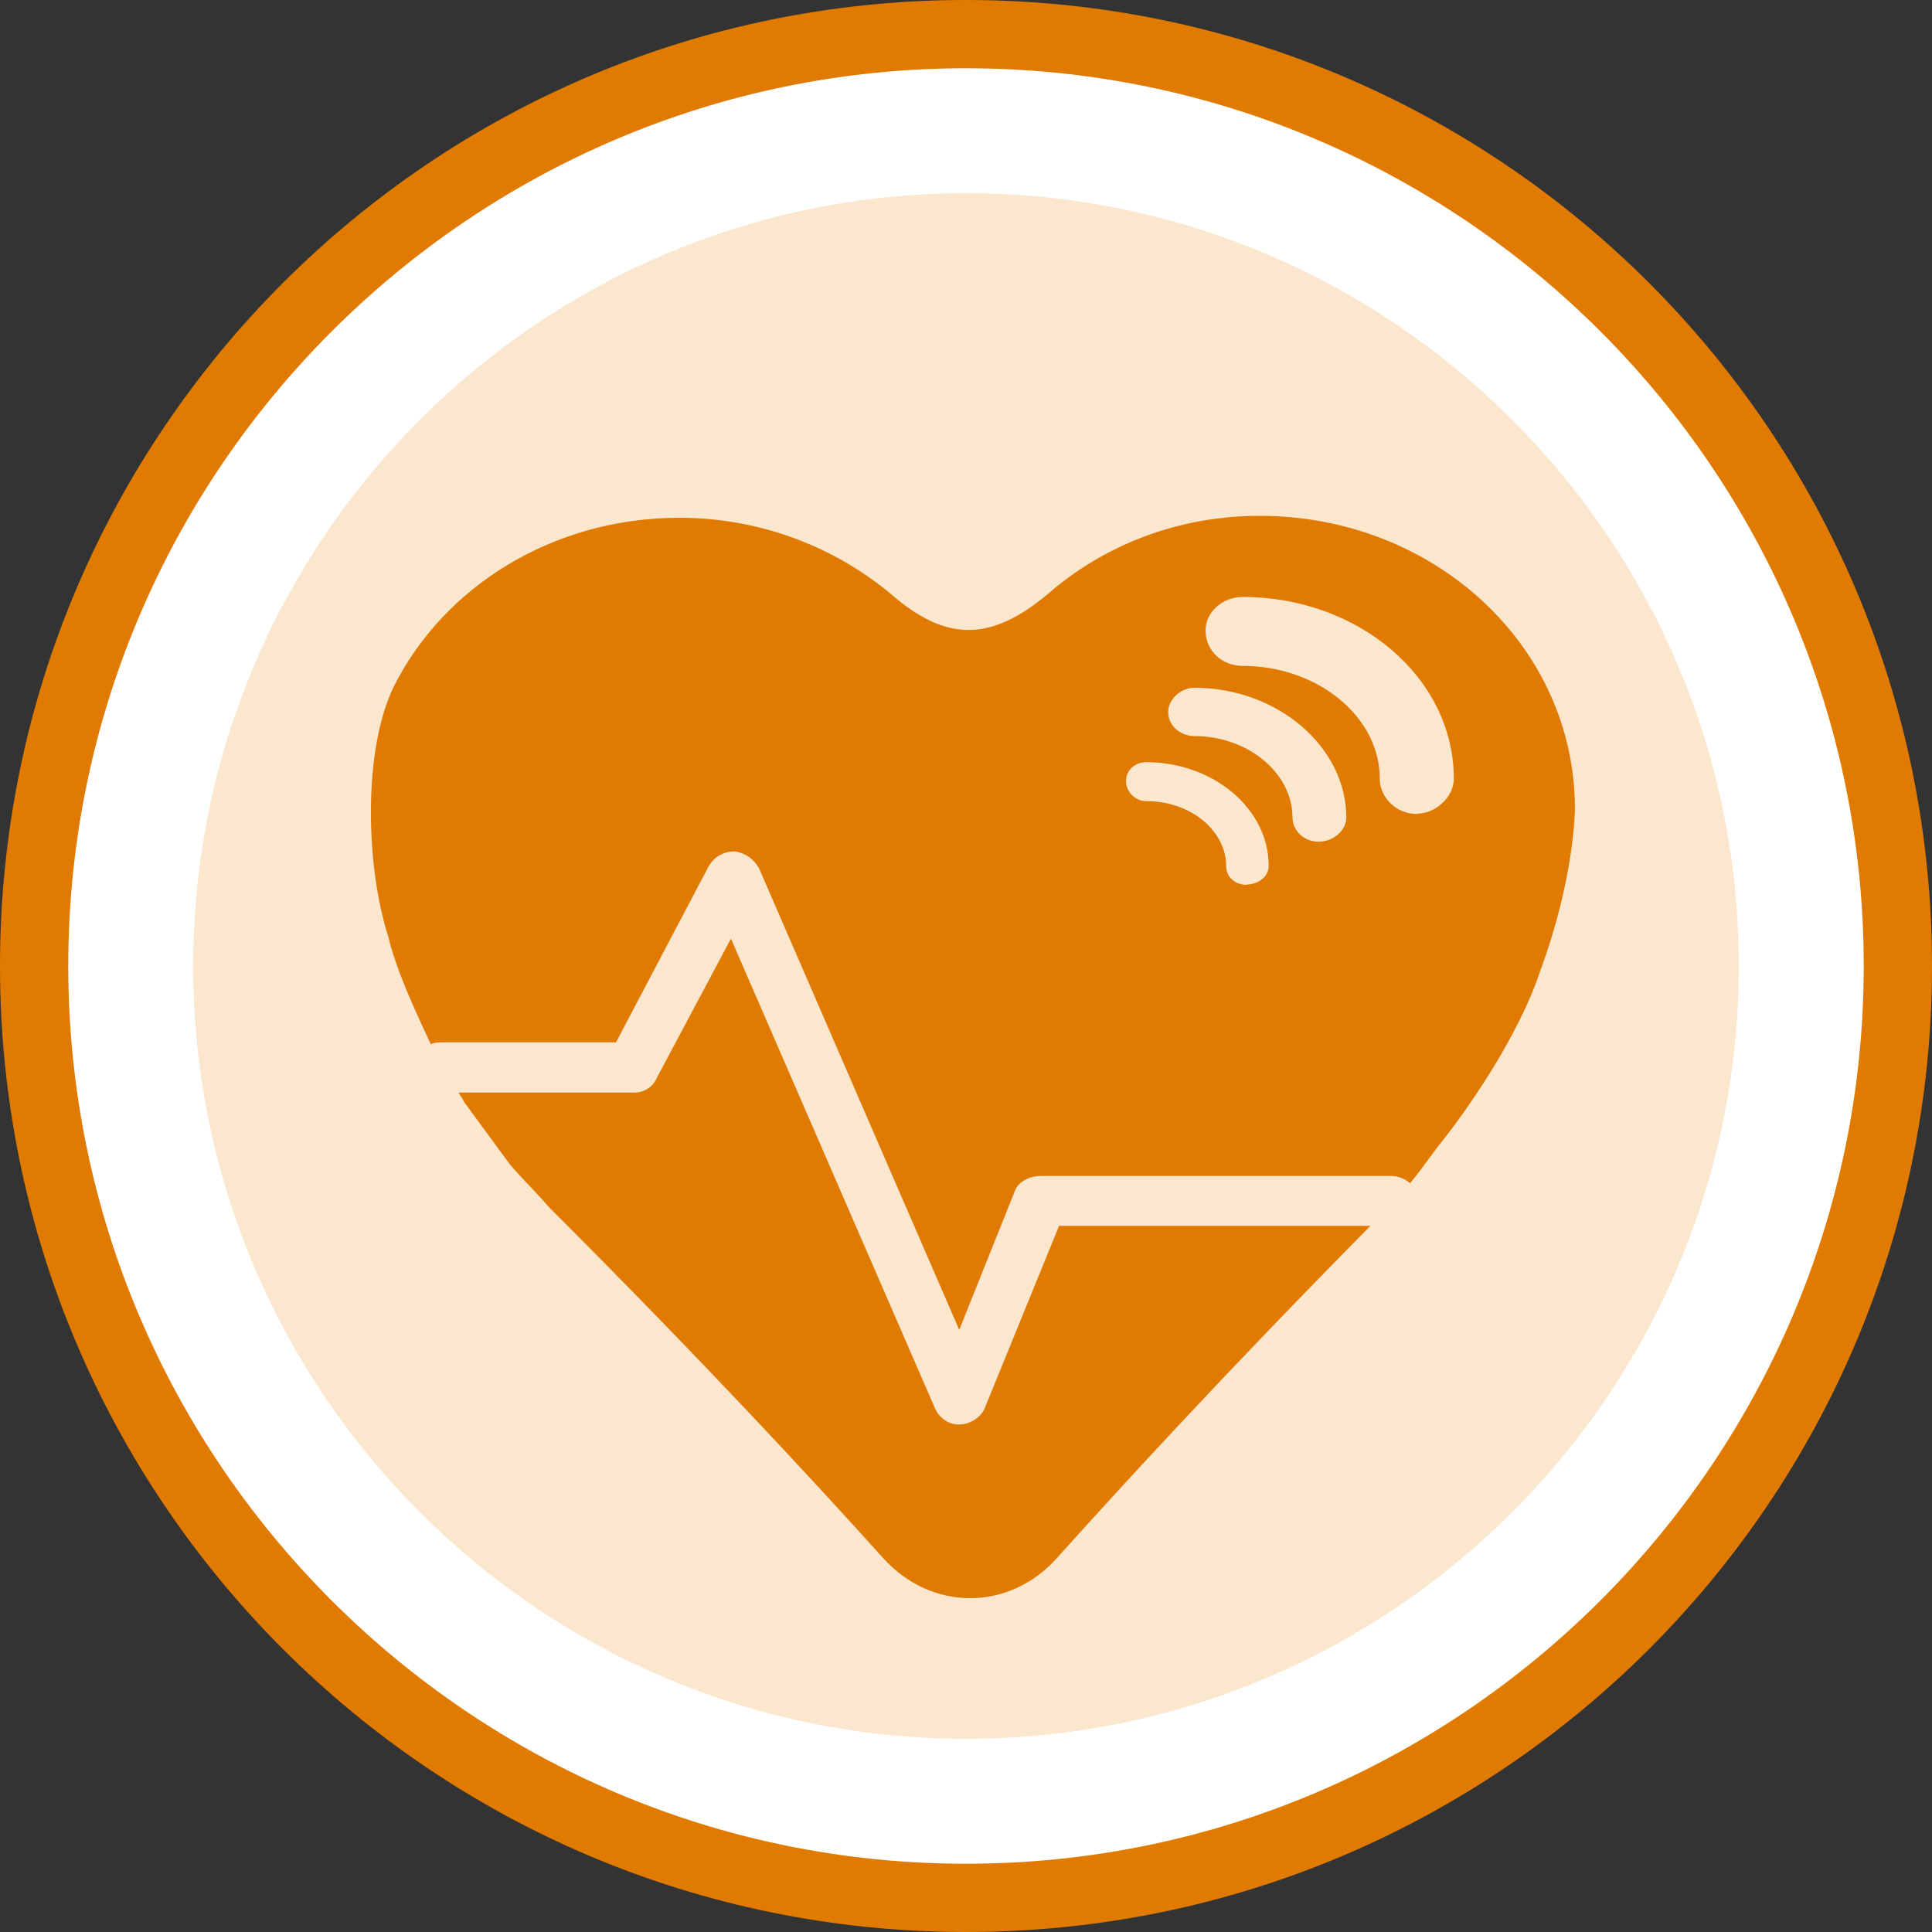
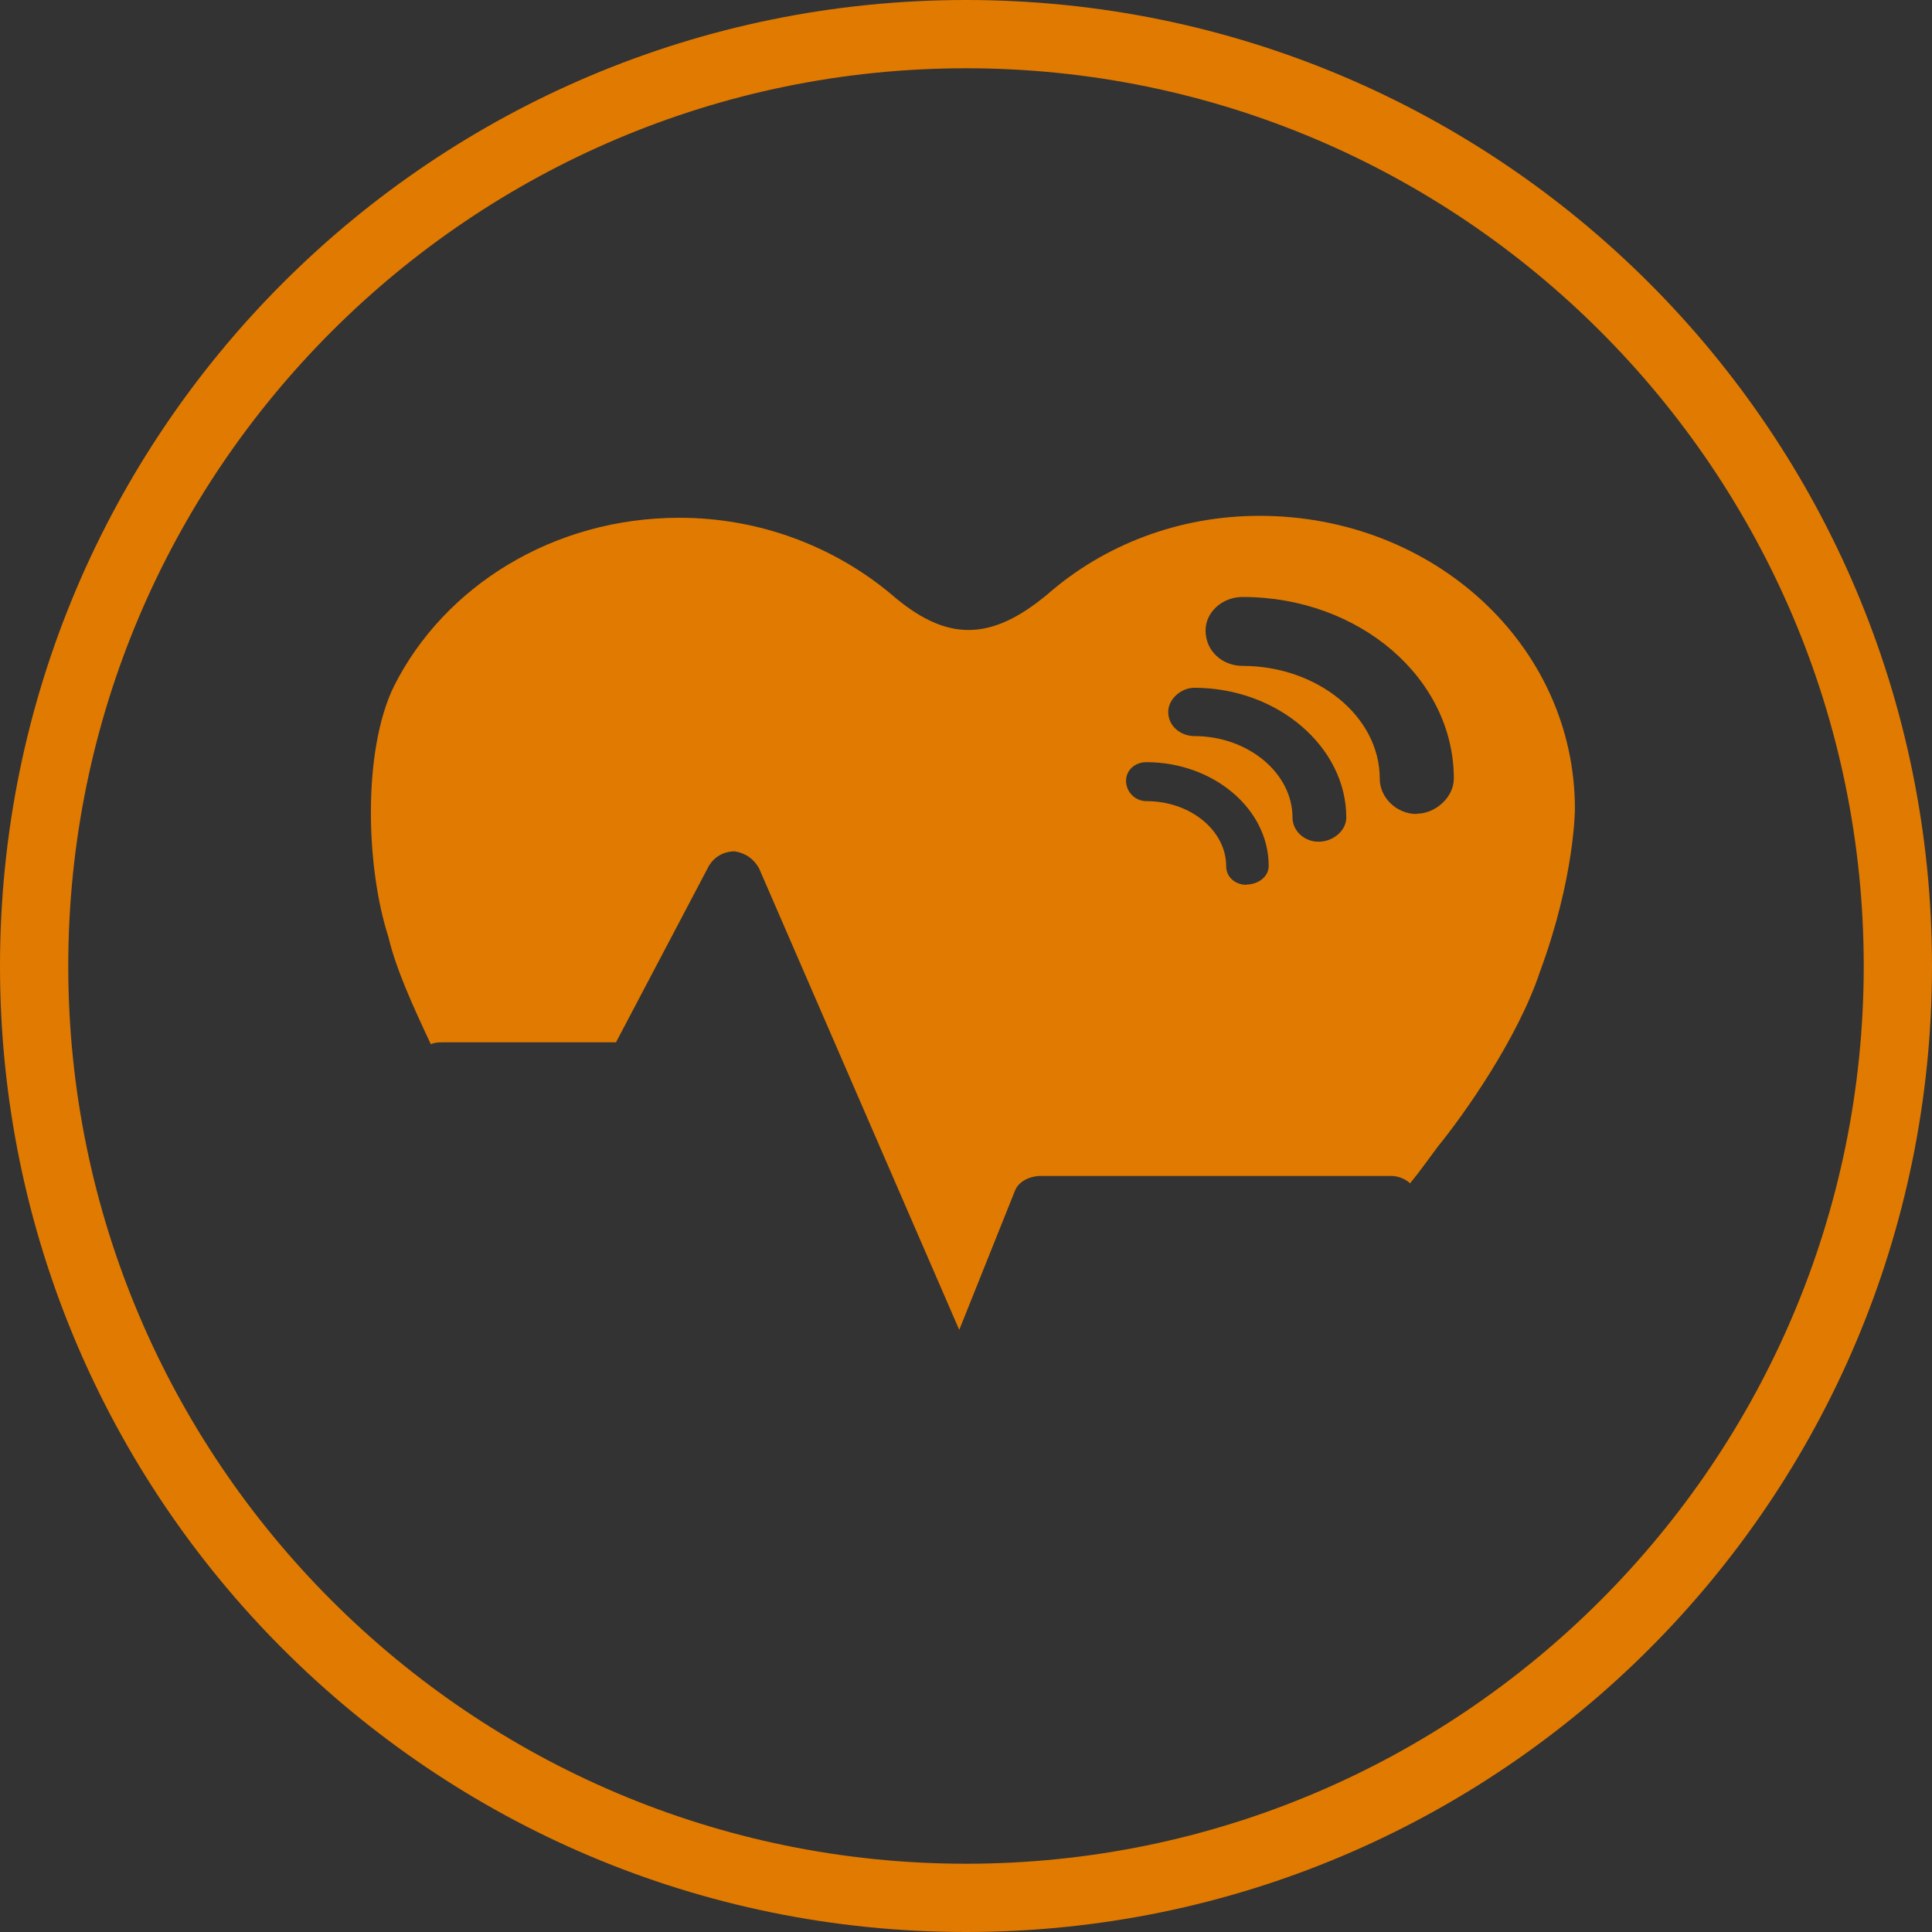
<svg xmlns="http://www.w3.org/2000/svg" id="_レイヤー_1" width="60" height="60" viewBox="0 0 60 60">
  <rect x="0" y="0" width="60" height="60" fill="#333333" stroke="none" />
  <defs>
    <style>.cls-1{fill:#fff;}.cls-2{fill:#fbe6ce;}.cls-3,.cls-4{fill:#e17a00;}.cls-4{fill-rule:evenodd;}</style>
  </defs>
-   <path class="cls-1" d="m30,58.94c-15.96,0-28.94-12.98-28.94-28.94S14.04,1.06,30,1.06s28.94,12.98,28.94,28.94-12.98,28.94-28.94,28.94" />
-   <path class="cls-2" d="m30,54c-13.23,0-24-10.77-24-24S16.77,6,30,6s24,10.77,24,24-10.77,24-24,24" />
  <path class="cls-3" d="m30,2.12c15.38,0,27.88,12.51,27.88,27.88s-12.51,27.88-27.88,27.88S2.12,45.37,2.12,30,14.63,2.12,30,2.12M30,0C13.43,0,0,13.43,0,30s13.43,30,30,30,30-13.43,30-30S46.57,0,30,0" />
  <path class="cls-4" d="m39.11,16.02c-2.53,0-4.84.92-6.56,2.42-1.79,1.5-3.17,1.5-4.89,0-1.73-1.44-4.03-2.36-6.56-2.36-3.92,0-7.31,2.13-8.87,5.24-.98,2.02-.86,5.64-.17,7.77.23.98.75,2.13,1.32,3.34.12-.06.29-.06.4-.06h5.35l2.88-5.47c.17-.29.46-.46.81-.46.35.06.58.23.75.52l6.22,14.34,1.73-4.32c.11-.29.46-.46.81-.46h10.88c.23,0,.46.11.58.23.29-.35.57-.75.87-1.15.8-.98,2.47-3.34,3.16-5.41,1.09-2.94,1.09-5.07,1.09-5.07,0-5.07-4.38-9.1-9.79-9.1m-.4,11.46c-.35,0-.64-.23-.64-.58,0-1.09-1.09-2.02-2.48-2.02-.35,0-.63-.29-.63-.63s.29-.58.63-.58c2.07,0,3.8,1.44,3.8,3.22,0,.35-.34.58-.69.58m2.24-1.33c-.46,0-.81-.35-.81-.75,0-1.38-1.38-2.53-3.05-2.53-.4,0-.81-.29-.81-.75,0-.4.4-.75.81-.75,2.59,0,4.72,1.84,4.72,4.03,0,.4-.4.75-.86.75m3.05-.86c-.64,0-1.15-.52-1.15-1.09,0-1.96-1.96-3.51-4.26-3.51-.63,0-1.15-.46-1.15-1.1,0-.57.52-1.04,1.15-1.04,3.63,0,6.56,2.53,6.56,5.64,0,.58-.57,1.09-1.15,1.09" />
-   <path class="cls-4" d="m30.59,43.72c-.12.29-.46.52-.81.52s-.63-.23-.75-.52l-6.33-14.57-2.3,4.32c-.12.29-.4.46-.69.46h-5.47c.06.11.12.17.17.29l1.44,1.96c.4.46.81.86,1.21,1.32,4.89,4.89,8.29,8.58,10.36,10.88,1.5,1.67,3.92,1.67,5.41,0,2.01-2.24,5.18-5.7,9.73-10.31h-9.67l-2.3,5.64Z" />
</svg>